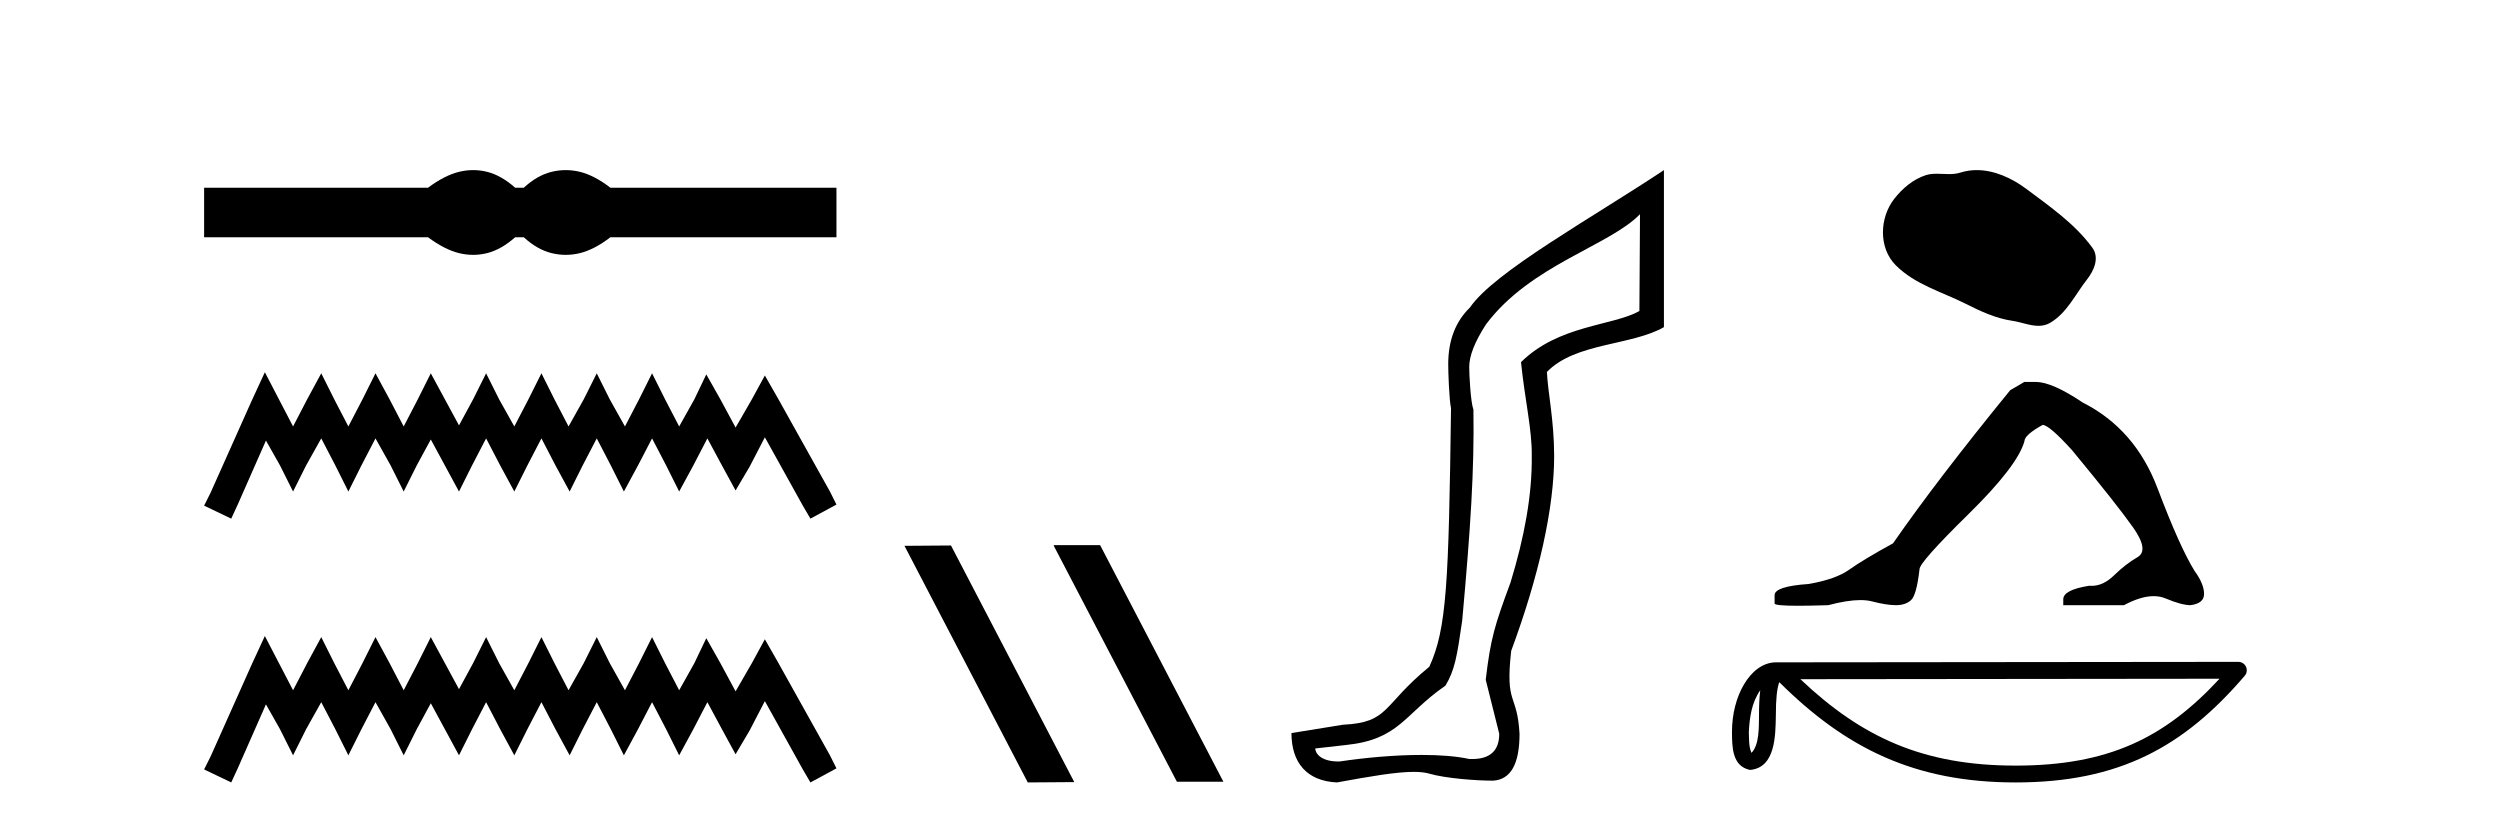
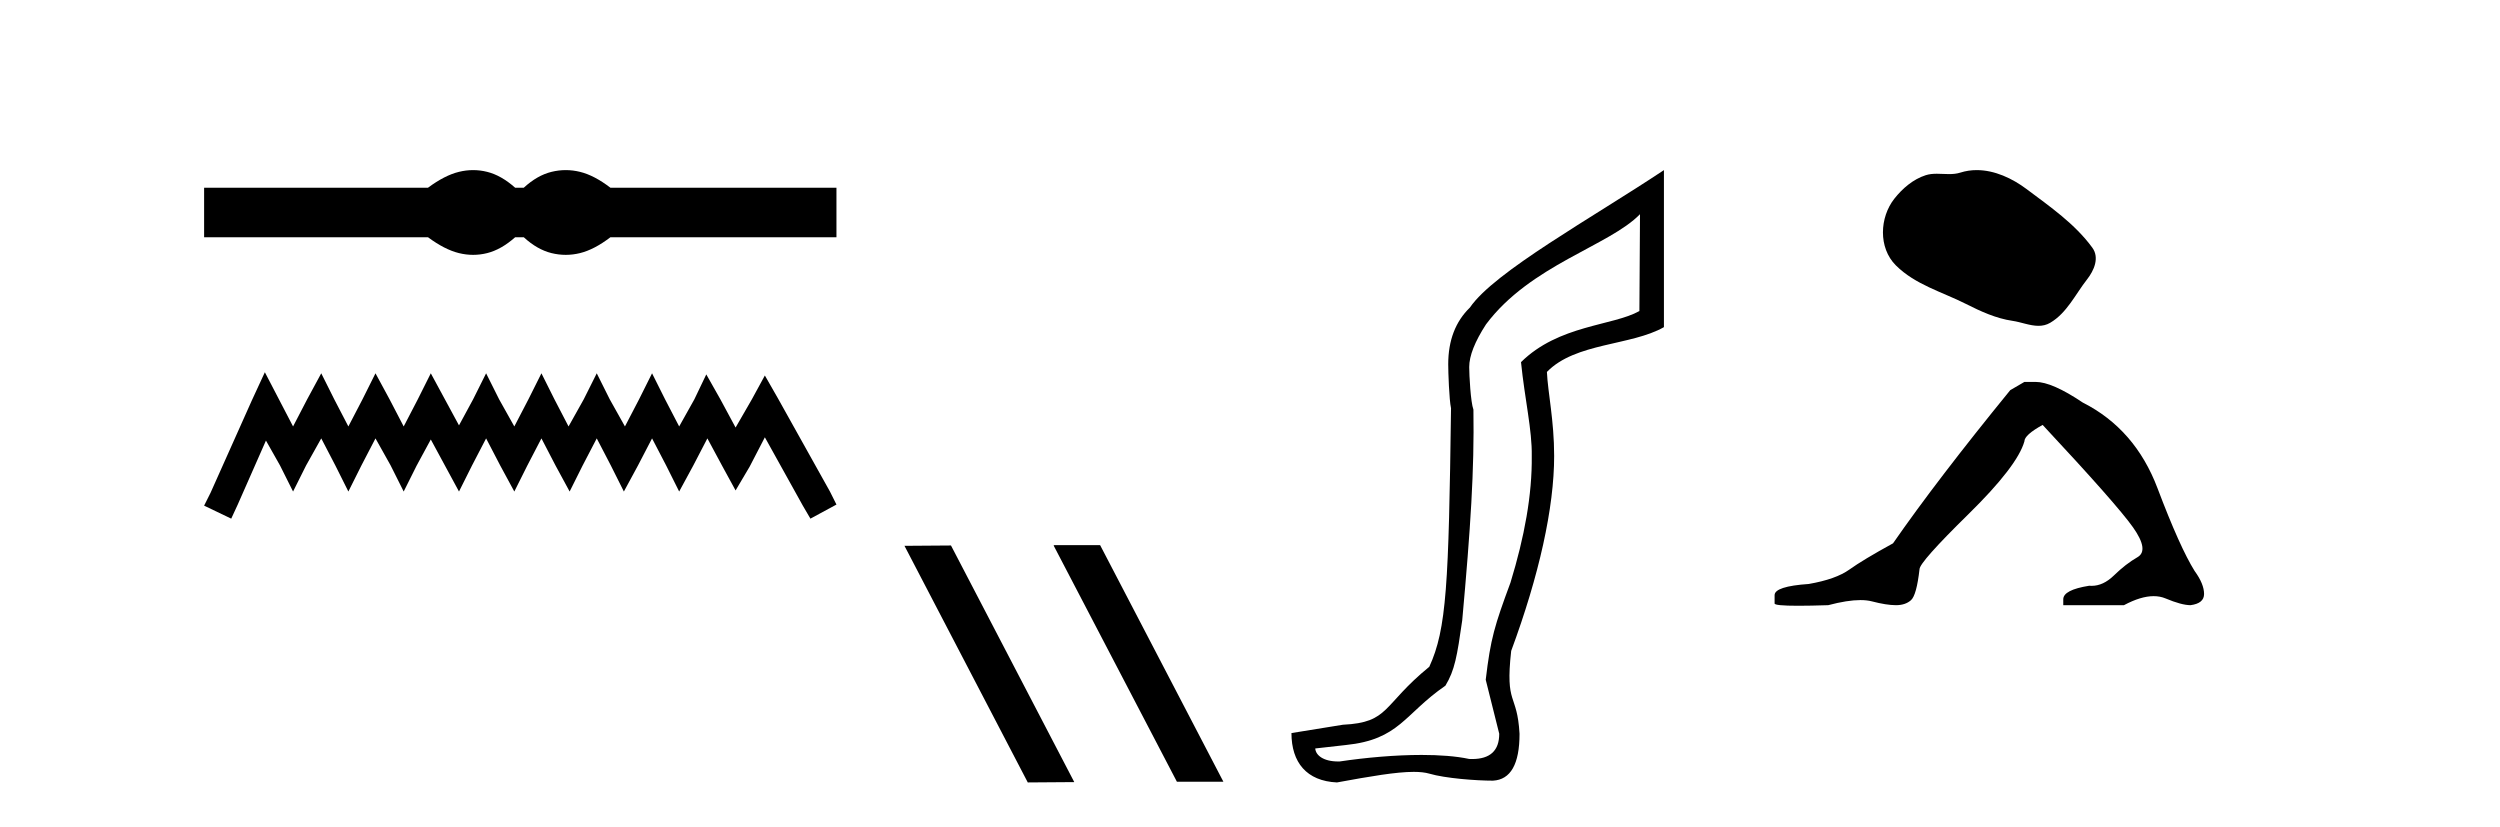
<svg xmlns="http://www.w3.org/2000/svg" width="124.0" height="41.0">
  <path d="M 23.467 8.437 C 23.233 8.437 22.999 8.466 22.763 8.524 C 22.291 8.639 21.78 8.902 21.228 9.311 L 10.124 9.311 L 10.124 11.767 L 21.228 11.767 C 21.78 12.176 22.291 12.438 22.763 12.554 C 22.999 12.612 23.233 12.641 23.467 12.641 C 23.701 12.641 23.933 12.612 24.164 12.554 C 24.627 12.438 25.09 12.176 25.552 11.767 L 25.979 11.767 C 26.424 12.176 26.883 12.438 27.354 12.554 C 27.59 12.612 27.826 12.641 28.061 12.641 C 28.297 12.641 28.533 12.612 28.769 12.554 C 29.24 12.438 29.743 12.176 30.277 11.767 L 41.488 11.767 L 41.488 9.311 L 30.277 9.311 C 29.743 8.902 29.24 8.639 28.769 8.524 C 28.533 8.466 28.297 8.437 28.061 8.437 C 27.826 8.437 27.59 8.466 27.354 8.524 C 26.883 8.639 26.424 8.902 25.979 9.311 L 25.552 9.311 C 25.09 8.902 24.627 8.639 24.164 8.524 C 23.933 8.466 23.701 8.437 23.467 8.437 Z" style="fill:#000000;stroke:none" />
  <path d="M 13.137 18.463 L 12.491 19.861 L 10.447 24.434 L 10.124 25.08 L 11.469 25.725 L 11.792 25.026 L 13.191 21.852 L 13.89 23.089 L 14.536 24.38 L 15.181 23.089 L 15.934 21.744 L 16.634 23.089 L 17.279 24.38 L 17.925 23.089 L 18.624 21.744 L 19.377 23.089 L 20.023 24.38 L 20.668 23.089 L 21.368 21.798 L 22.067 23.089 L 22.766 24.38 L 23.412 23.089 L 24.111 21.744 L 24.811 23.089 L 25.51 24.38 L 26.156 23.089 L 26.855 21.744 L 27.554 23.089 L 28.254 24.38 L 28.899 23.089 L 29.599 21.744 L 30.298 23.089 L 30.944 24.38 L 31.643 23.089 L 32.342 21.744 L 33.042 23.089 L 33.687 24.38 L 34.387 23.089 L 35.086 21.744 L 35.839 23.143 L 36.485 24.326 L 37.184 23.143 L 37.937 21.69 L 39.82 25.08 L 40.197 25.725 L 41.488 25.026 L 41.165 24.38 L 38.583 19.754 L 37.937 18.624 L 37.292 19.807 L 36.485 21.206 L 35.731 19.807 L 35.032 18.57 L 34.44 19.807 L 33.687 21.152 L 32.988 19.807 L 32.342 18.516 L 31.697 19.807 L 30.997 21.152 L 30.244 19.807 L 29.599 18.516 L 28.953 19.807 L 28.2 21.152 L 27.501 19.807 L 26.855 18.516 L 26.209 19.807 L 25.51 21.152 L 24.757 19.807 L 24.111 18.516 L 23.466 19.807 L 22.766 21.099 L 22.067 19.807 L 21.368 18.516 L 20.722 19.807 L 20.023 21.152 L 19.323 19.807 L 18.624 18.516 L 17.979 19.807 L 17.279 21.152 L 16.58 19.807 L 15.934 18.516 L 15.235 19.807 L 14.536 21.152 L 13.836 19.807 L 13.137 18.463 Z" style="fill:#000000;stroke:none" />
-   <path d="M 13.137 31.547 L 12.491 32.945 L 10.447 37.518 L 10.124 38.164 L 11.469 38.809 L 11.792 38.11 L 13.191 34.936 L 13.89 36.173 L 14.536 37.464 L 15.181 36.173 L 15.934 34.828 L 16.634 36.173 L 17.279 37.464 L 17.925 36.173 L 18.624 34.828 L 19.377 36.173 L 20.023 37.464 L 20.668 36.173 L 21.368 34.882 L 22.067 36.173 L 22.766 37.464 L 23.412 36.173 L 24.111 34.828 L 24.811 36.173 L 25.51 37.464 L 26.156 36.173 L 26.855 34.828 L 27.554 36.173 L 28.254 37.464 L 28.899 36.173 L 29.599 34.828 L 30.298 36.173 L 30.944 37.464 L 31.643 36.173 L 32.342 34.828 L 33.042 36.173 L 33.687 37.464 L 34.387 36.173 L 35.086 34.828 L 35.839 36.227 L 36.485 37.411 L 37.184 36.227 L 37.937 34.775 L 39.82 38.164 L 40.197 38.809 L 41.488 38.11 L 41.165 37.464 L 38.583 32.838 L 37.937 31.708 L 37.292 32.892 L 36.485 34.29 L 35.731 32.892 L 35.032 31.654 L 34.44 32.892 L 33.687 34.237 L 32.988 32.892 L 32.342 31.601 L 31.697 32.892 L 30.997 34.237 L 30.244 32.892 L 29.599 31.601 L 28.953 32.892 L 28.2 34.237 L 27.501 32.892 L 26.855 31.601 L 26.209 32.892 L 25.51 34.237 L 24.757 32.892 L 24.111 31.601 L 23.466 32.892 L 22.766 34.183 L 22.067 32.892 L 21.368 31.601 L 20.722 32.892 L 20.023 34.237 L 19.323 32.892 L 18.624 31.601 L 17.979 32.892 L 17.279 34.237 L 16.58 32.892 L 15.934 31.601 L 15.235 32.892 L 14.536 34.237 L 13.836 32.892 L 13.137 31.547 Z" style="fill:#000000;stroke:none" />
  <path d="M 52.294 27.039 L 52.259 27.056 L 58.375 38.775 L 60.681 38.775 L 54.566 27.039 ZM 47.169 27.056 L 44.862 27.073 L 50.978 38.809 L 53.284 38.792 L 47.169 27.056 Z" style="fill:#000000;stroke:none" />
  <path d="M 81.344 10.624 L 81.314 15.428 C 79.995 16.168 77.317 16.111 75.442 17.962 C 75.627 19.79 75.998 21.341 75.975 22.614 C 75.998 24.534 75.615 26.629 74.92 28.897 C 74.133 31.026 73.933 31.665 73.692 33.716 L 74.362 36.395 C 74.362 37.23 73.913 37.648 73.015 37.648 C 72.968 37.648 72.919 37.647 72.87 37.644 C 72.216 37.504 71.398 37.445 70.512 37.445 C 69.204 37.445 67.748 37.575 66.451 37.768 C 66.424 37.769 66.398 37.769 66.372 37.769 C 65.637 37.769 65.259 37.459 65.236 37.124 L 66.747 36.954 C 69.424 36.68 69.638 35.425 71.692 34.01 C 72.155 33.246 72.272 32.553 72.526 30.771 C 72.943 26.166 73.128 23.326 73.082 20.317 C 72.943 19.947 72.873 18.598 72.873 18.205 C 72.873 17.65 73.151 16.944 73.707 16.087 C 75.905 13.148 79.816 12.197 81.344 10.624 ZM 82.531 8.437 C 78.996 10.791 74.112 13.483 72.908 15.254 C 72.191 15.949 71.832 16.886 71.832 18.066 C 71.832 18.46 71.878 19.832 71.971 20.248 C 71.855 28.973 71.754 31.201 70.893 33.072 C 68.541 34.99 68.933 35.836 66.608 35.947 L 64.056 36.36 C 64.056 37.818 64.808 38.74 66.313 38.809 C 67.985 38.502 69.255 38.285 70.122 38.285 C 70.43 38.285 70.688 38.313 70.895 38.373 C 71.682 38.605 73.217 38.721 74.05 38.721 C 74.929 38.674 75.369 37.899 75.369 36.395 C 75.253 34.335 74.648 35.028 74.955 32.284 C 76.343 28.535 77.086 25.182 77.086 22.614 C 77.086 20.855 76.773 19.466 76.727 18.448 C 78.138 16.99 80.911 17.152 82.531 16.226 L 82.531 8.437 Z" style="fill:#000000;stroke:none" />
  <path d="M 98.047 8.437 C 97.774 8.437 97.5 8.476 97.23 8.562 C 97.048 8.62 96.861 8.635 96.672 8.635 C 96.471 8.635 96.268 8.618 96.067 8.618 C 95.879 8.618 95.693 8.633 95.513 8.691 C 94.894 8.89 94.361 9.346 93.96 9.855 C 93.23 10.781 93.156 12.285 94.034 13.162 C 94.994 14.12 96.332 14.479 97.508 15.073 C 98.244 15.444 98.999 15.794 99.821 15.914 C 100.24 15.975 100.683 16.161 101.11 16.161 C 101.307 16.161 101.501 16.121 101.687 16.012 C 102.522 15.523 102.94 14.594 103.519 13.857 C 103.868 13.412 104.142 12.781 103.779 12.285 C 102.915 11.102 101.682 10.251 100.518 9.378 C 99.81 8.848 98.934 8.437 98.047 8.437 Z" style="fill:#000000;stroke:none" />
-   <path d="M 100.41 18.943 L 99.708 19.352 Q 96.085 23.793 93.894 26.949 Q 92.403 27.767 91.731 28.249 Q 91.059 28.731 89.715 28.965 Q 88.02 29.082 88.02 29.52 L 88.02 29.55 L 88.02 29.929 Q 88.001 30.046 89.189 30.046 Q 89.783 30.046 90.679 30.017 Q 91.634 29.764 92.277 29.764 Q 92.598 29.764 92.842 29.827 Q 93.572 30.017 94.04 30.017 Q 94.507 30.017 94.785 29.769 Q 95.062 29.52 95.208 28.235 Q 95.208 27.884 97.634 25.503 Q 100.059 23.121 100.41 21.894 Q 100.41 21.573 101.315 21.076 Q 101.637 21.076 102.776 22.332 Q 104.997 25.021 105.801 26.16 Q 106.604 27.3 106.02 27.636 Q 105.435 27.972 104.851 28.542 Q 104.321 29.058 103.743 29.058 Q 103.684 29.058 103.624 29.053 Q 102.338 29.257 102.338 29.725 L 102.338 30.017 L 105.348 30.017 Q 106.185 29.569 106.822 29.569 Q 107.14 29.569 107.408 29.681 Q 108.211 30.017 108.65 30.017 Q 109.322 29.929 109.322 29.462 Q 109.322 28.965 108.854 28.322 Q 108.124 27.154 107.013 24.217 Q 105.903 21.28 103.302 19.965 Q 101.783 18.943 100.965 18.943 Z" style="fill:#000000;stroke:none" />
-   <path d="M 87.309 34.237 C 87.263 34.59 87.246 35.005 87.246 35.512 C 87.237 36.026 87.272 36.944 86.873 37.342 C 86.732 37.022 86.758 36.653 86.742 36.312 C 86.778 35.591 86.881 34.843 87.309 34.237 ZM 110.089 33.665 C 107.37 36.601 104.581 37.974 99.972 37.974 C 95.383 37.974 92.337 36.567 89.3 33.688 L 110.089 33.665 ZM 111.022 32.828 C 111.022 32.828 111.022 32.828 111.022 32.828 L 88.09 32.852 C 87.423 32.852 86.873 33.32 86.501 33.947 C 86.129 34.575 85.906 35.401 85.906 36.312 C 85.912 37.053 85.911 38.005 86.802 38.189 C 88.069 38.077 88.061 36.477 88.082 35.512 C 88.082 34.644 88.138 34.149 88.252 33.835 C 91.549 37.113 94.967 38.809 99.972 38.809 C 105.114 38.809 108.319 37.043 111.339 33.518 C 111.446 33.395 111.47 33.22 111.402 33.071 C 111.334 32.923 111.185 32.828 111.022 32.828 Z" style="fill:#000000;stroke:none" />
+   <path d="M 100.41 18.943 L 99.708 19.352 Q 96.085 23.793 93.894 26.949 Q 92.403 27.767 91.731 28.249 Q 91.059 28.731 89.715 28.965 Q 88.02 29.082 88.02 29.52 L 88.02 29.55 L 88.02 29.929 Q 88.001 30.046 89.189 30.046 Q 89.783 30.046 90.679 30.017 Q 91.634 29.764 92.277 29.764 Q 92.598 29.764 92.842 29.827 Q 93.572 30.017 94.04 30.017 Q 94.507 30.017 94.785 29.769 Q 95.062 29.52 95.208 28.235 Q 95.208 27.884 97.634 25.503 Q 100.059 23.121 100.41 21.894 Q 100.41 21.573 101.315 21.076 Q 104.997 25.021 105.801 26.16 Q 106.604 27.3 106.02 27.636 Q 105.435 27.972 104.851 28.542 Q 104.321 29.058 103.743 29.058 Q 103.684 29.058 103.624 29.053 Q 102.338 29.257 102.338 29.725 L 102.338 30.017 L 105.348 30.017 Q 106.185 29.569 106.822 29.569 Q 107.14 29.569 107.408 29.681 Q 108.211 30.017 108.65 30.017 Q 109.322 29.929 109.322 29.462 Q 109.322 28.965 108.854 28.322 Q 108.124 27.154 107.013 24.217 Q 105.903 21.28 103.302 19.965 Q 101.783 18.943 100.965 18.943 Z" style="fill:#000000;stroke:none" />
</svg>